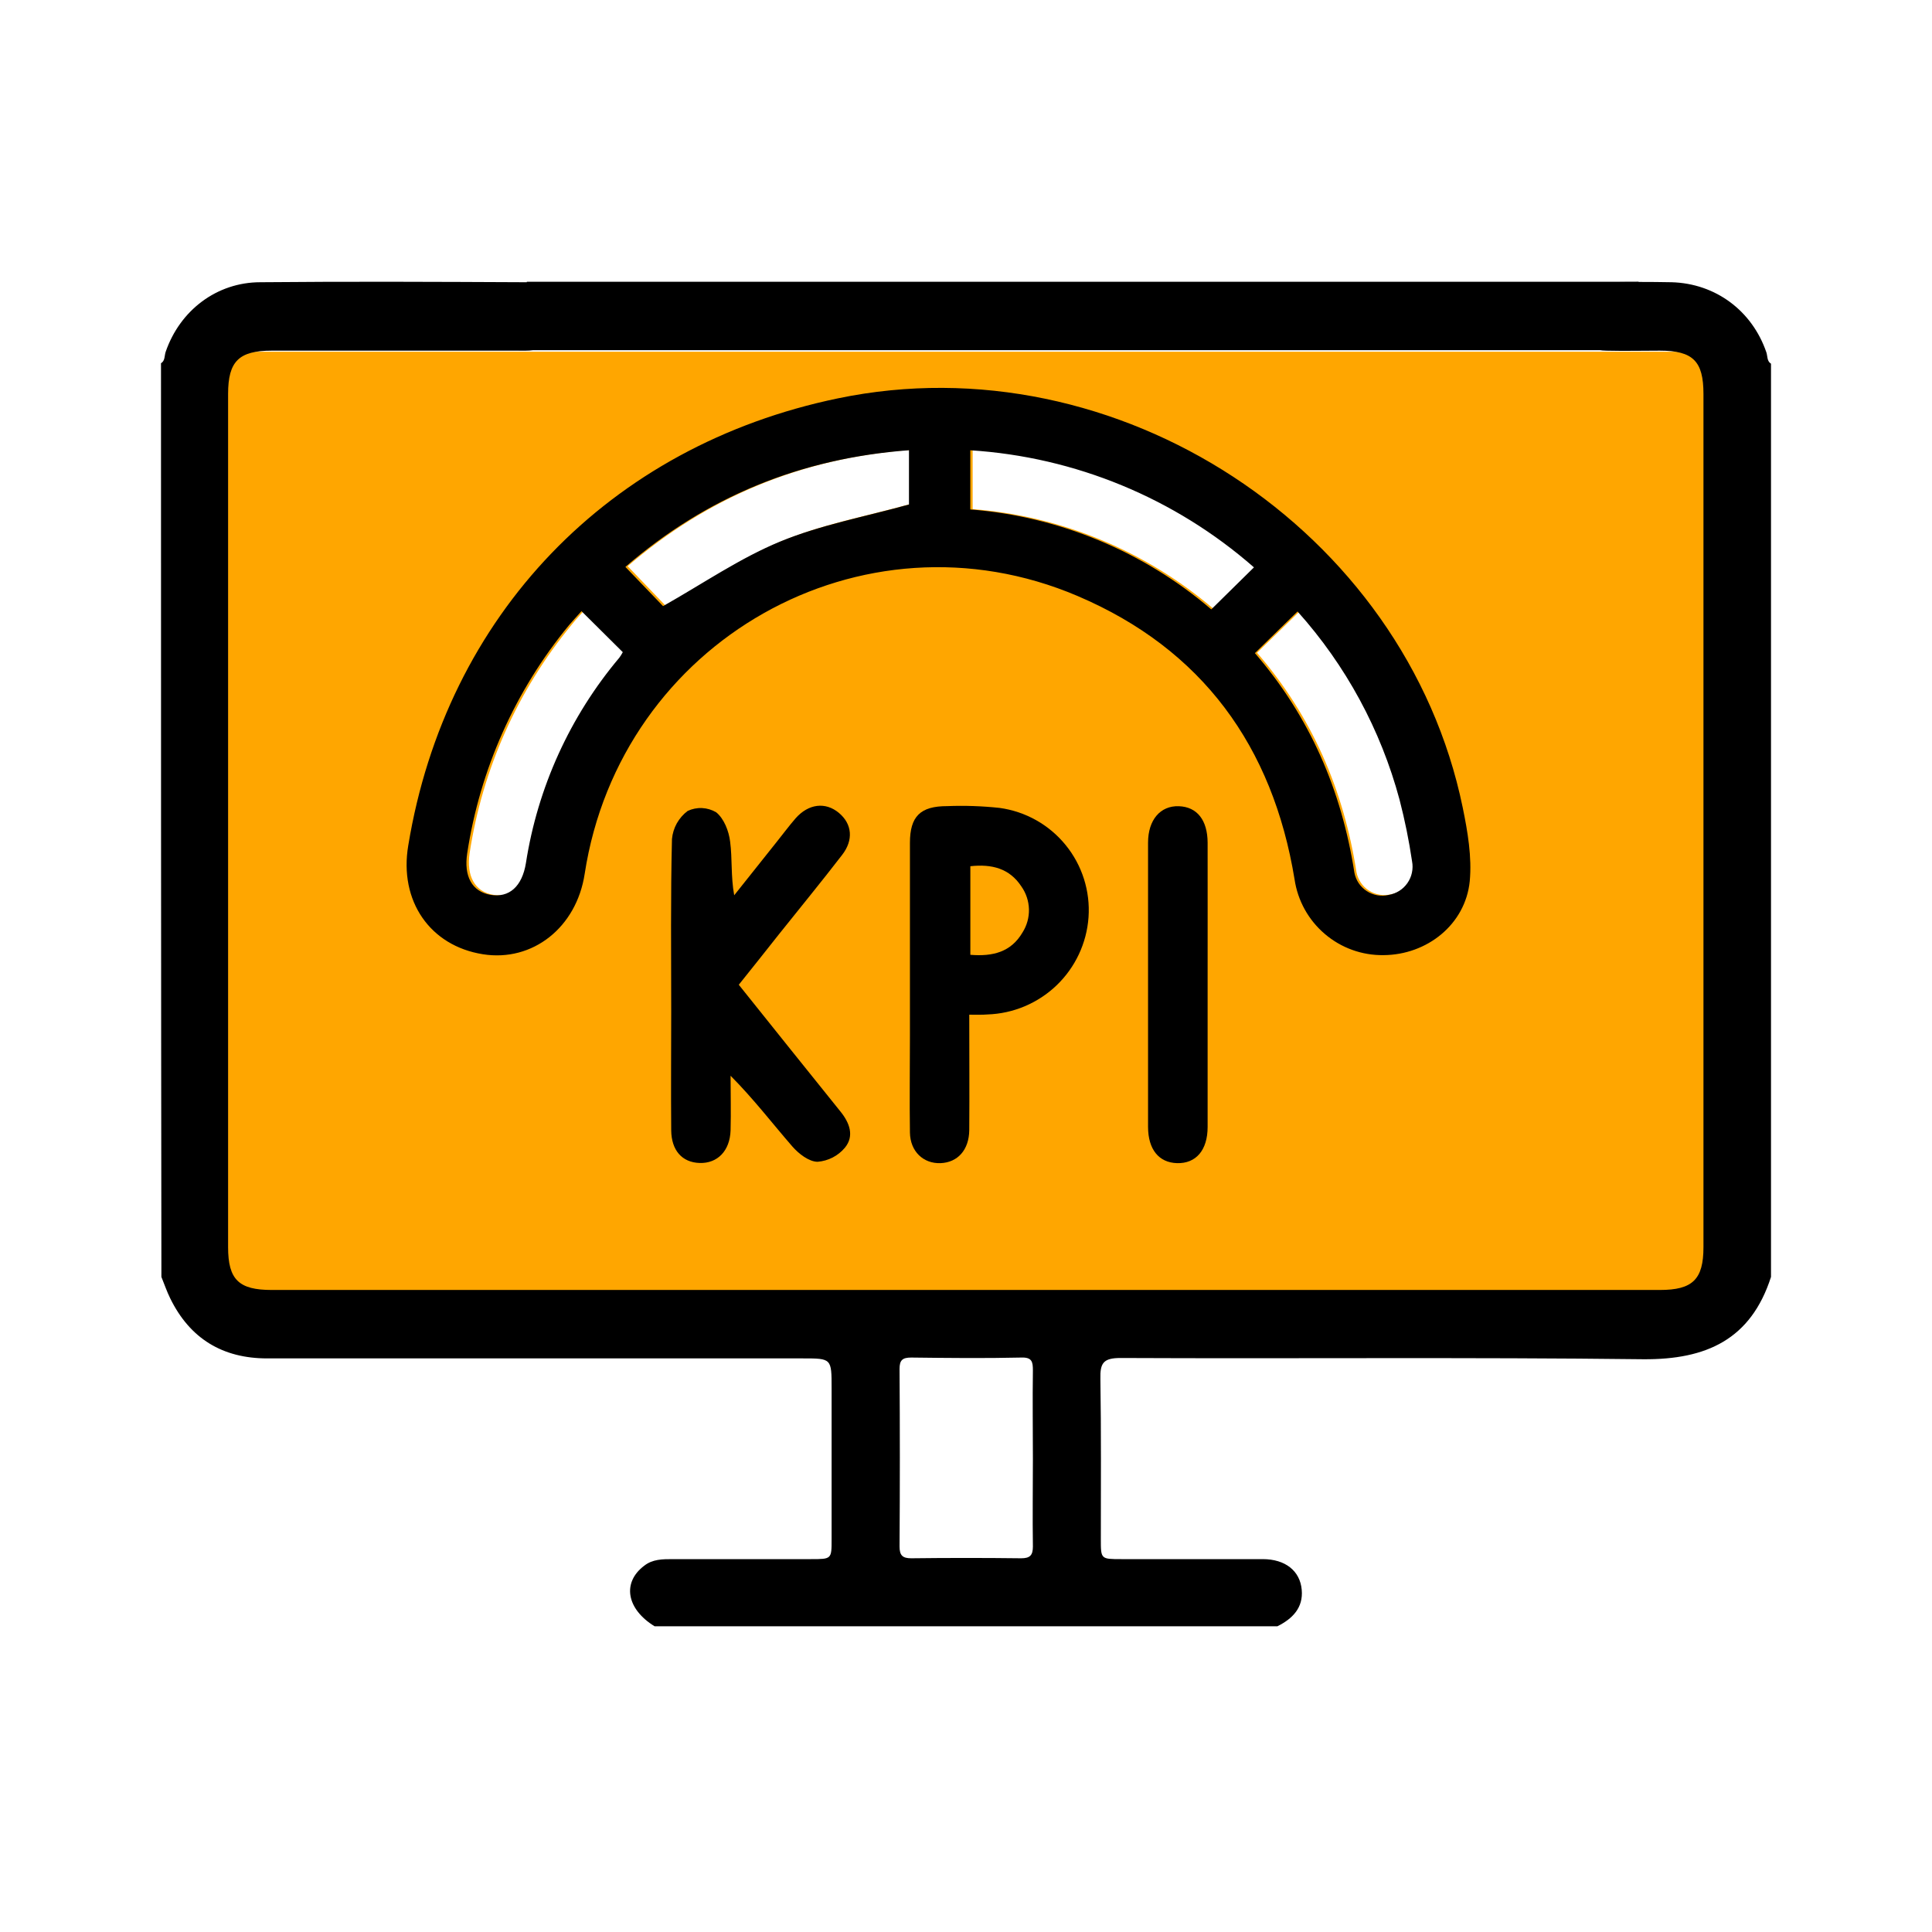
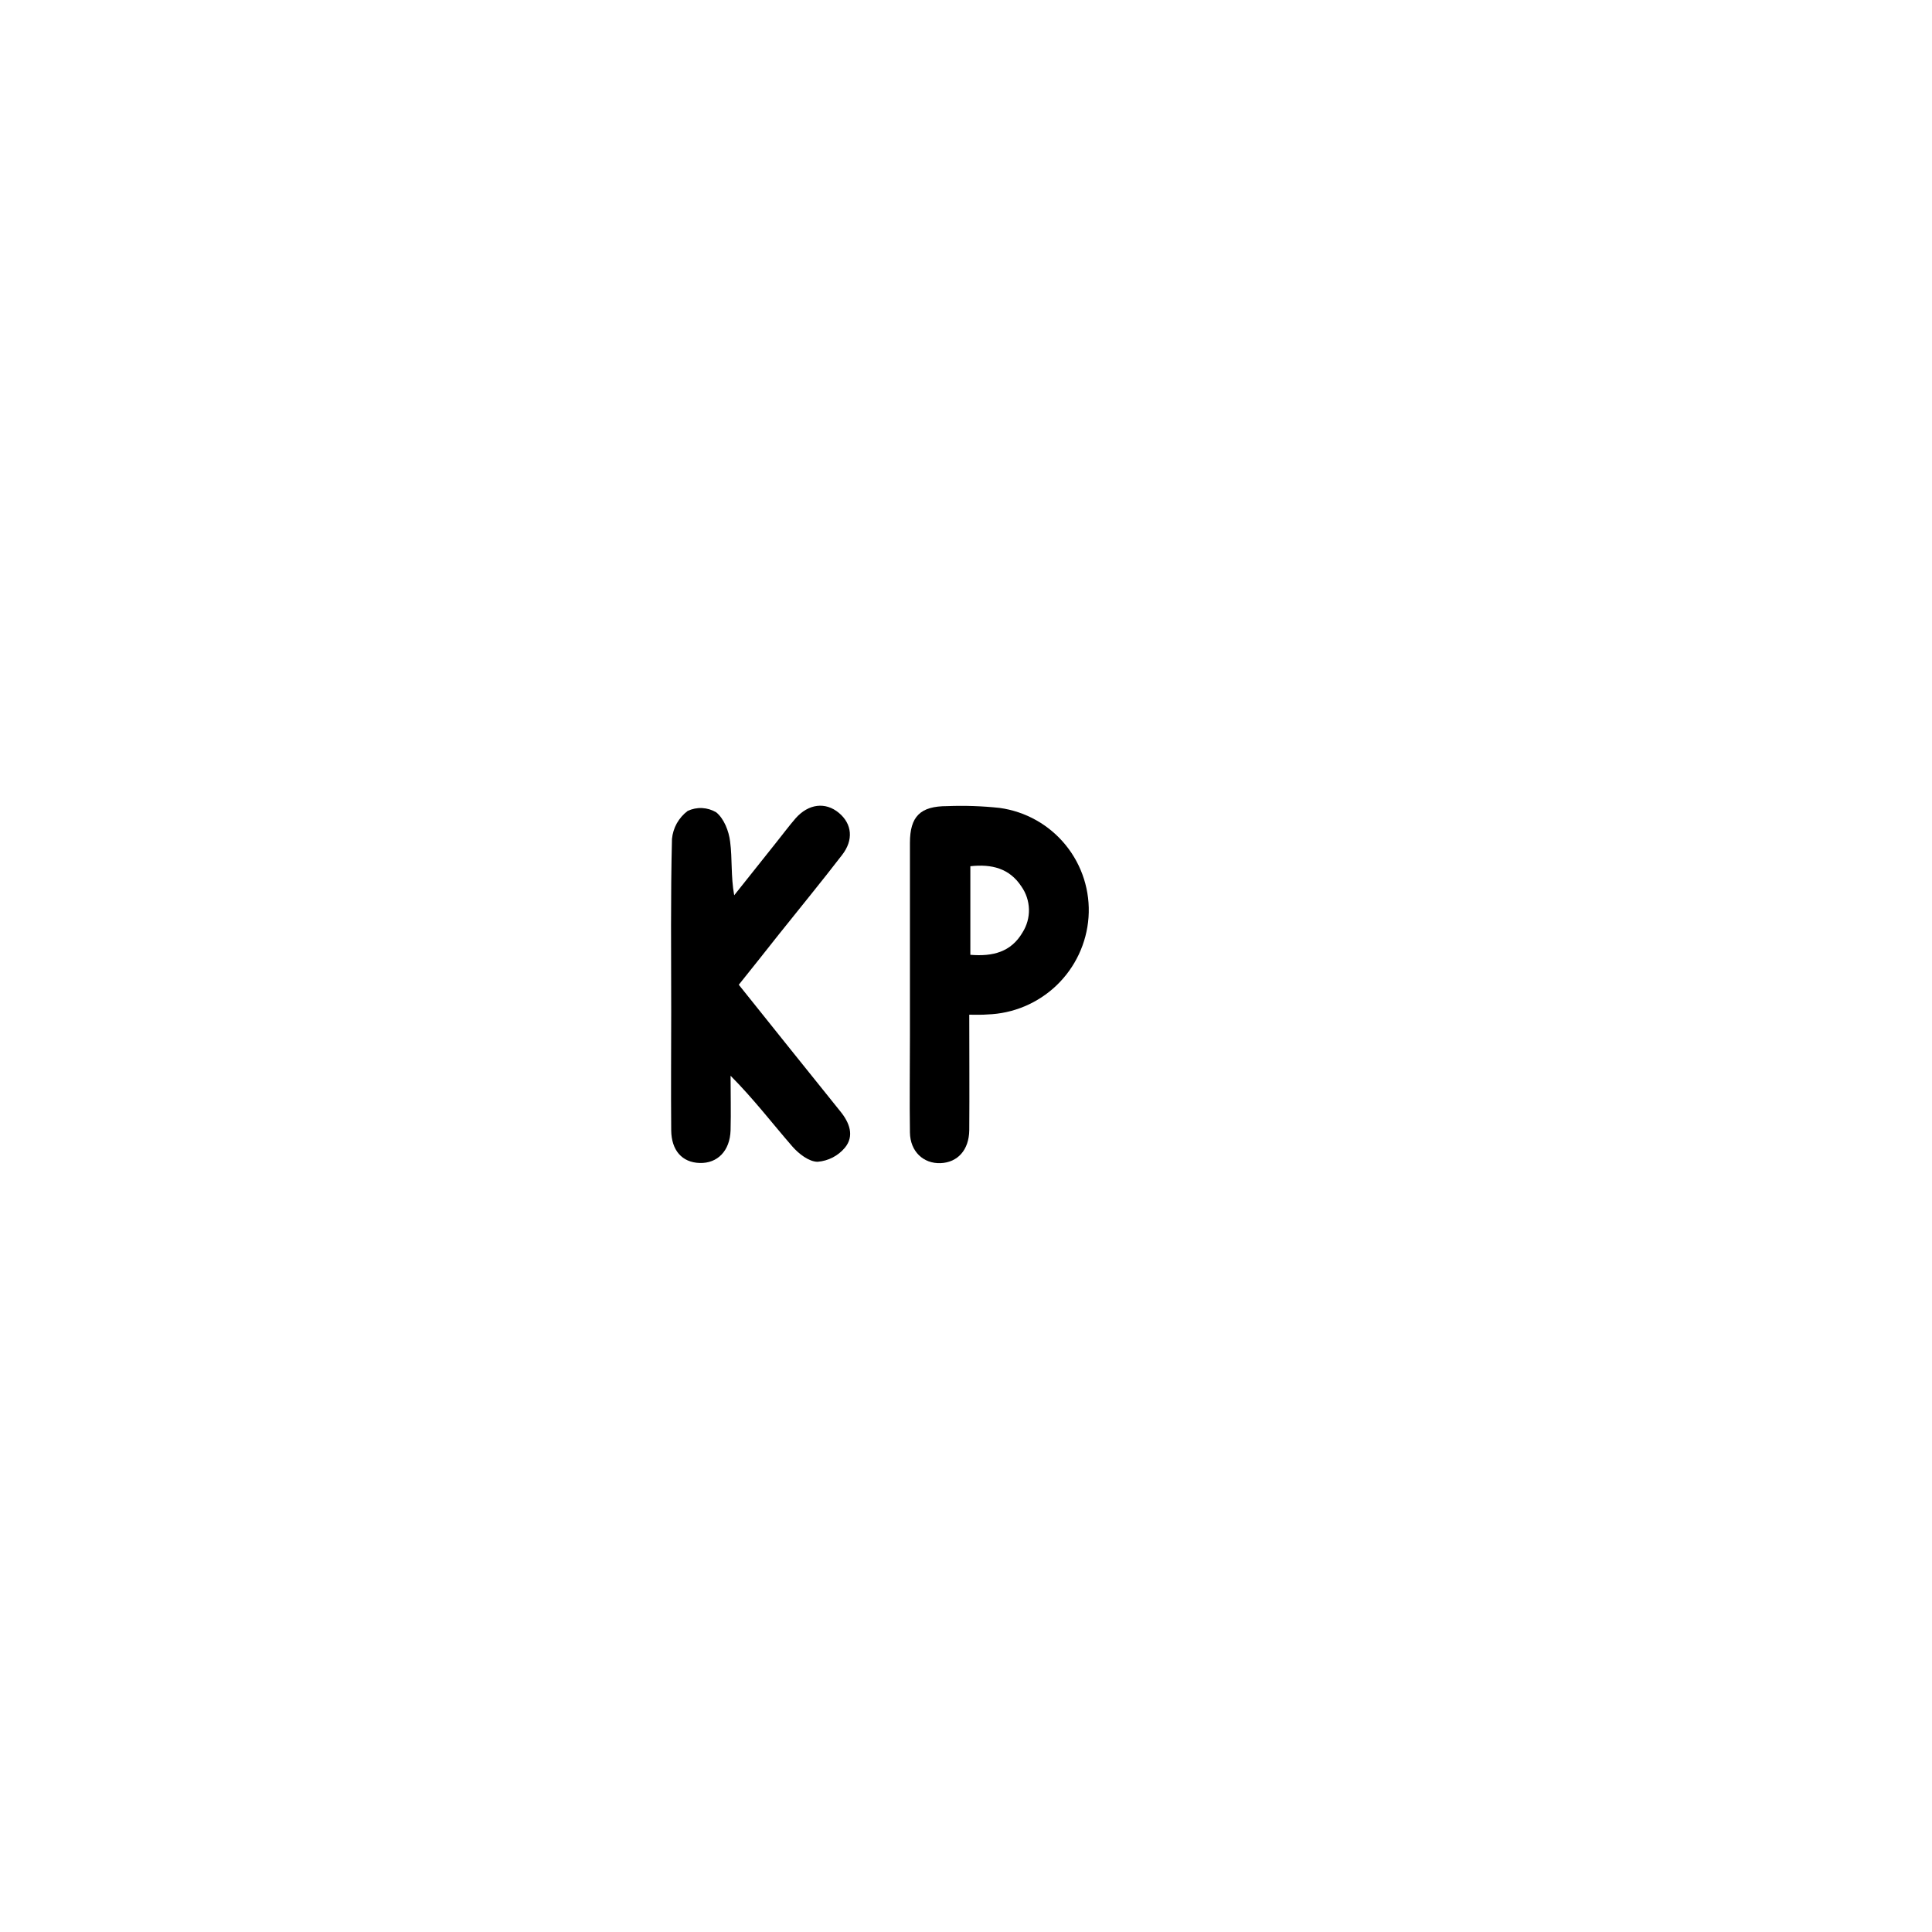
<svg xmlns="http://www.w3.org/2000/svg" width="48" height="48" viewBox="0 0 48 48" fill="none">
-   <path fill-rule="evenodd" clip-rule="evenodd" d="M5.5 8.738H42.602V32.622H5.5V8.738ZM22.639 11.175V12.517C22.306 12.61 21.972 12.693 21.639 12.776C20.886 12.963 20.14 13.148 19.438 13.438C18.733 13.729 18.08 14.121 17.413 14.521L17.413 14.521C17.123 14.695 16.83 14.871 16.529 15.041L15.595 14.067C17.599 12.341 19.931 11.375 22.639 11.175ZM24.165 12.649C26.373 12.821 28.469 13.689 30.152 15.129L31.212 14.088C29.249 12.367 26.771 11.344 24.165 11.178V12.649ZM31.231 16.217L32.29 15.187C33.489 16.523 34.357 18.123 34.824 19.857C34.954 20.36 35.057 20.869 35.133 21.384C35.151 21.477 35.151 21.572 35.131 21.665C35.111 21.758 35.074 21.846 35.02 21.924C34.965 22.002 34.897 22.068 34.816 22.119C34.736 22.169 34.647 22.204 34.554 22.22C34.461 22.241 34.365 22.244 34.272 22.228C34.179 22.212 34.09 22.177 34.01 22.125C33.93 22.074 33.862 22.007 33.809 21.928C33.756 21.849 33.719 21.761 33.701 21.668C33.384 19.625 32.596 17.797 31.231 16.217ZM15.534 16.201L14.505 15.175C14.47 15.214 14.437 15.251 14.405 15.286C14.327 15.374 14.259 15.449 14.197 15.529C12.858 17.155 11.985 19.113 11.668 21.195C11.584 21.766 11.798 22.151 12.248 22.23C12.698 22.309 13.032 22.022 13.127 21.442C13.418 19.562 14.22 17.797 15.445 16.341C15.478 16.296 15.508 16.25 15.534 16.201Z" fill="#FFA600" />
-   <path d="M34.374 23.73C33.84 23.738 33.321 23.551 32.915 23.204C32.508 22.858 32.241 22.376 32.163 21.847C31.621 18.543 29.87 16.129 26.776 14.809C21.416 12.523 15.413 15.931 14.526 21.712C14.322 23.044 13.232 23.904 11.998 23.708C10.683 23.5 9.911 22.384 10.143 21.006C11.084 15.284 15.128 11.075 20.823 9.896C27.746 8.46 34.915 13.149 36.34 20.059C36.464 20.661 36.572 21.295 36.515 21.896C36.406 22.969 35.453 23.723 34.374 23.73ZM22.583 11.186C19.875 11.387 17.543 12.352 15.538 14.085L16.473 15.059C17.465 14.5 18.379 13.868 19.382 13.455C20.385 13.042 21.495 12.837 22.583 12.534V11.186ZM30.094 15.14L31.154 14.096C29.19 12.375 26.712 11.352 24.107 11.187V12.657C26.315 12.83 28.411 13.699 30.094 15.14V15.14ZM31.178 16.227C32.544 17.808 33.331 19.635 33.65 21.682C33.668 21.776 33.704 21.864 33.757 21.943C33.81 22.021 33.879 22.088 33.958 22.14C34.038 22.191 34.127 22.226 34.22 22.243C34.314 22.259 34.41 22.256 34.502 22.234C34.595 22.218 34.685 22.184 34.765 22.133C34.845 22.083 34.914 22.016 34.968 21.938C35.022 21.86 35.06 21.773 35.079 21.68C35.099 21.587 35.1 21.491 35.082 21.398C35.006 20.883 34.902 20.371 34.771 19.867C34.305 18.131 33.437 16.53 32.237 15.192L31.178 16.227ZM14.447 15.184C14.325 15.323 14.226 15.426 14.137 15.532C12.798 17.158 11.925 19.116 11.608 21.198C11.52 21.766 11.724 22.153 12.188 22.232C12.652 22.311 12.972 22.022 13.066 21.445C13.358 19.564 14.16 17.799 15.385 16.343C15.418 16.299 15.447 16.252 15.473 16.203L14.447 15.184Z" fill="black" />
  <path d="M18.355 24.466C19.209 25.533 20.04 26.572 20.874 27.607C21.106 27.89 21.234 28.221 20.99 28.516C20.906 28.616 20.803 28.698 20.687 28.758C20.571 28.817 20.444 28.854 20.314 28.864C20.1 28.864 19.843 28.665 19.685 28.483C19.186 27.909 18.723 27.301 18.151 26.727C18.151 27.178 18.163 27.631 18.151 28.083C18.135 28.593 17.826 28.907 17.384 28.894C16.943 28.881 16.681 28.577 16.676 28.083C16.667 27.099 16.676 26.112 16.676 25.133C16.676 23.702 16.659 22.27 16.695 20.843C16.708 20.707 16.749 20.574 16.816 20.454C16.884 20.335 16.975 20.23 17.084 20.148C17.196 20.095 17.319 20.07 17.443 20.076C17.566 20.082 17.686 20.118 17.793 20.181C17.985 20.335 18.109 20.645 18.14 20.912C18.196 21.335 18.155 21.771 18.241 22.243C18.594 21.797 18.947 21.353 19.302 20.91C19.456 20.718 19.602 20.521 19.766 20.331C20.088 19.967 20.508 19.918 20.841 20.195C21.174 20.472 21.207 20.873 20.923 21.239C20.412 21.903 19.88 22.551 19.354 23.21C19.029 23.622 18.705 24.029 18.355 24.466Z" fill="black" />
  <path d="M24.081 25.21C24.081 26.204 24.088 27.141 24.081 28.078C24.075 28.571 23.793 28.881 23.368 28.898C22.942 28.914 22.614 28.609 22.607 28.137C22.595 27.343 22.607 26.548 22.607 25.753C22.607 24.149 22.607 22.546 22.607 20.942C22.607 20.282 22.865 20.027 23.535 20.028C23.968 20.011 24.402 20.026 24.833 20.072C25.478 20.16 26.066 20.49 26.476 20.995C26.887 21.5 27.09 22.142 27.044 22.791C26.998 23.433 26.715 24.035 26.25 24.481C25.785 24.926 25.172 25.184 24.528 25.204C24.405 25.215 24.271 25.21 24.081 25.21ZM24.108 23.722C24.665 23.768 25.119 23.654 25.404 23.167C25.513 22.995 25.569 22.794 25.564 22.59C25.558 22.386 25.493 22.189 25.375 22.022C25.08 21.574 24.64 21.463 24.108 21.521V23.722Z" fill="black" />
-   <path d="M30.003 24.489C30.003 25.659 30.003 26.829 30.003 27.998C30.003 28.578 29.713 28.911 29.243 28.898C28.792 28.885 28.525 28.558 28.523 28C28.523 25.644 28.523 23.29 28.523 20.936C28.523 20.369 28.829 20.015 29.286 20.03C29.743 20.045 30 20.378 30.003 20.935C30.005 22.12 30.003 23.304 30.003 24.489Z" fill="black" />
-   <path d="M4 9.025C4.104 8.963 4.083 8.838 4.115 8.744C4.469 7.711 5.386 7.012 6.469 7.012C8.668 6.991 10.866 7.002 13.075 7.012C13.638 7.012 14.003 7.356 14.003 7.857C14.003 8.368 13.638 8.712 13.044 8.712C10.95 8.712 8.855 8.712 6.751 8.712C5.938 8.712 5.667 8.973 5.667 9.787C5.667 16.849 5.667 23.922 5.667 30.985C5.667 31.798 5.938 32.049 6.751 32.049C18.243 32.049 29.746 32.049 41.239 32.049C42.052 32.049 42.322 31.788 42.322 30.985C42.322 23.922 42.322 16.849 42.322 9.787C42.322 8.973 42.062 8.712 41.239 8.712C40.801 8.712 40.353 8.723 39.916 8.712C39.363 8.702 38.999 8.358 38.999 7.857C38.999 7.356 39.363 7.022 39.926 7.012C40.457 7.002 40.999 7.002 41.531 7.012C42.625 7.043 43.531 7.721 43.885 8.754C43.917 8.848 43.896 8.973 44 9.036C44 16.599 44 24.162 44 31.725C43.5 33.28 42.395 33.78 40.833 33.77C36.498 33.718 32.174 33.759 27.84 33.739C27.412 33.739 27.329 33.864 27.339 34.26C27.36 35.585 27.35 36.92 27.35 38.245C27.35 38.736 27.35 38.736 27.86 38.736C29.027 38.736 30.205 38.736 31.372 38.736C31.934 38.736 32.299 39.028 32.341 39.497C32.382 39.946 32.111 40.217 31.736 40.405C26.579 40.405 21.421 40.405 16.264 40.405C15.566 39.977 15.451 39.32 16.003 38.902C16.212 38.736 16.462 38.736 16.712 38.736C17.858 38.736 19.004 38.736 20.15 38.736C20.661 38.736 20.661 38.736 20.661 38.245C20.661 36.993 20.661 35.742 20.661 34.49C20.661 33.749 20.661 33.749 19.942 33.749C15.503 33.749 11.075 33.749 6.636 33.749C5.532 33.749 4.719 33.259 4.229 32.257C4.146 32.09 4.083 31.903 4.01 31.725C4 24.152 4 16.588 4 9.025ZM25.662 36.242C25.662 35.512 25.651 34.782 25.662 34.051C25.662 33.833 25.641 33.718 25.37 33.728C24.464 33.749 23.547 33.739 22.64 33.728C22.422 33.728 22.349 33.791 22.349 34.01C22.359 35.481 22.359 36.952 22.349 38.422C22.349 38.642 22.422 38.715 22.64 38.715C23.547 38.704 24.464 38.704 25.37 38.715C25.589 38.715 25.662 38.642 25.662 38.422C25.651 37.703 25.662 36.972 25.662 36.242Z" fill="black" />
-   <path d="M13.089 7H40.71V8.7H12.891L13.089 7Z" fill="black" />
</svg>